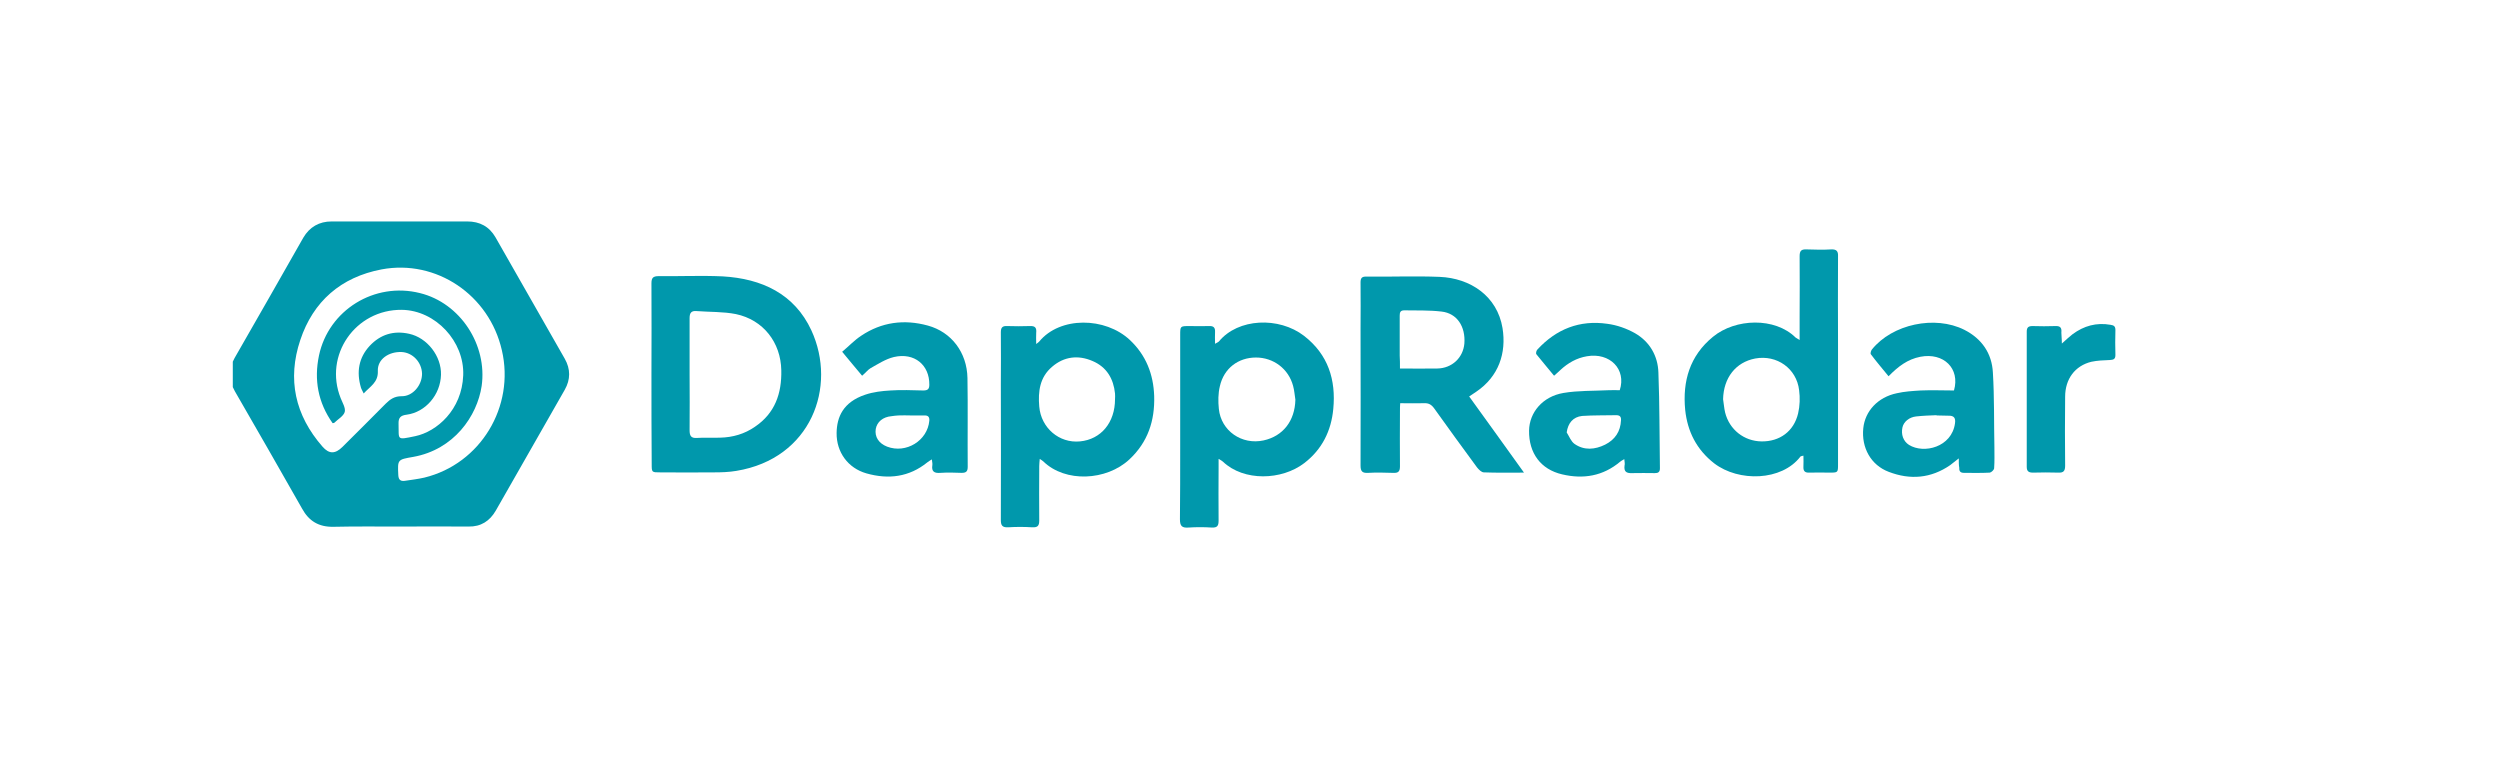
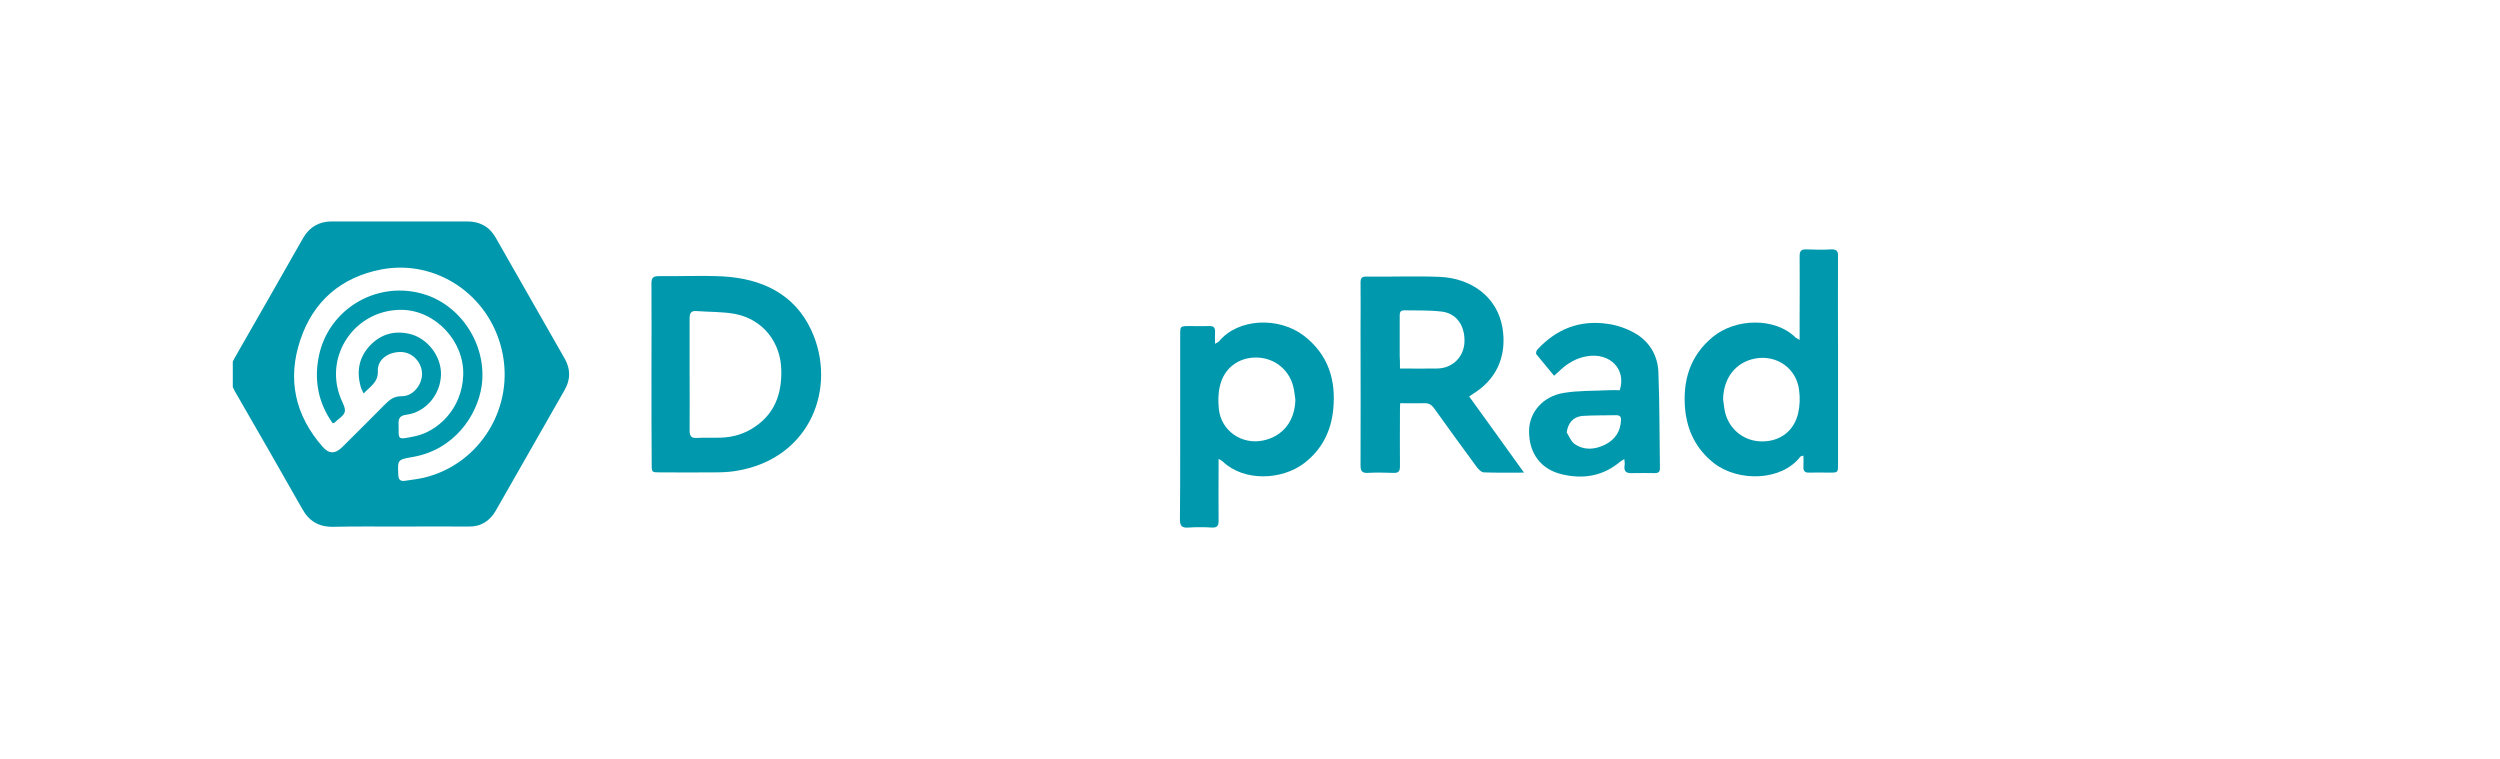
<svg xmlns="http://www.w3.org/2000/svg" width="247" height="75" viewBox="0 0 247 75" fill="none">
  <g clip-path="url(#clip0_182_887)">
    <path d="M39.452 52.023C37.28 52.023 35.109 51.998 32.937 52.048C31.49 52.072 30.516 51.48 29.843 50.247C27.646 46.374 25.425 42.501 23.203 38.653C22.579 37.543 22.554 36.482 23.178 35.372C25.45 31.401 27.721 27.454 29.967 23.482C30.591 22.422 31.54 21.879 32.763 21.879C37.23 21.879 41.698 21.879 46.166 21.879C47.389 21.879 48.337 22.372 48.961 23.458C51.233 27.454 53.529 31.45 55.8 35.446C56.374 36.458 56.374 37.494 55.8 38.505C53.529 42.477 51.257 46.448 48.986 50.444C48.387 51.48 47.514 52.048 46.291 52.023C44.019 51.998 41.748 52.023 39.452 52.023ZM32.862 41.81C31.415 39.763 31.015 37.518 31.515 35.126C32.463 30.636 37.006 27.824 41.498 28.959C45.492 29.945 48.163 34.09 47.588 38.135C47.139 41.12 44.843 44.425 40.825 45.141C39.277 45.412 39.277 45.387 39.352 46.941C39.377 47.385 39.552 47.558 39.976 47.509C40.625 47.41 41.274 47.336 41.923 47.188C47.489 45.831 50.883 40.158 49.585 34.608C48.337 29.131 43.096 25.604 37.705 26.615C33.686 27.38 30.941 29.773 29.668 33.596C28.37 37.469 29.144 41.021 31.864 44.129C32.513 44.869 33.112 44.869 33.836 44.154C35.259 42.723 36.706 41.317 38.104 39.886C38.553 39.442 38.977 39.146 39.676 39.146C40.775 39.171 41.698 38.061 41.698 36.926C41.673 35.792 40.775 34.83 39.676 34.78C38.404 34.731 37.28 35.495 37.33 36.655C37.38 37.79 36.556 38.184 35.932 38.875C35.808 38.604 35.708 38.456 35.658 38.283C35.209 36.754 35.433 35.347 36.532 34.163C37.58 33.053 38.878 32.634 40.425 32.979C42.222 33.374 43.62 35.2 43.57 37.025C43.52 38.998 42.047 40.725 40.176 40.972C39.577 41.046 39.352 41.268 39.377 41.885C39.427 43.463 39.127 43.488 41.024 43.093C43.146 42.649 45.642 40.503 45.766 37.074C45.891 33.744 43.046 30.661 39.701 30.611C35.109 30.562 31.964 35.101 33.661 39.344C33.836 39.788 34.16 40.306 34.061 40.7C33.936 41.12 33.387 41.416 33.012 41.786C32.987 41.786 32.962 41.786 32.862 41.81Z" fill="#0098AC" />
    <path d="M64.363 36.976C64.363 33.992 64.388 31.007 64.363 27.997C64.363 27.455 64.513 27.282 65.087 27.282C67.184 27.306 69.305 27.208 71.402 27.306C75.27 27.529 78.49 29.033 80.162 32.635C82.733 38.21 80.138 45.314 72.75 46.523C72.026 46.646 71.277 46.671 70.528 46.671C68.756 46.696 66.984 46.671 65.237 46.671C64.388 46.671 64.388 46.671 64.388 45.857C64.363 42.921 64.363 39.961 64.363 36.976ZM68.132 37.001C68.132 38.826 68.157 40.676 68.132 42.502C68.132 43.045 68.257 43.316 68.881 43.267C69.63 43.217 70.378 43.267 71.127 43.242C72.4 43.217 73.573 42.872 74.597 42.157C76.568 40.825 77.242 38.876 77.192 36.582C77.142 33.843 75.42 31.599 72.7 31.031C71.452 30.785 70.129 30.834 68.831 30.735C68.307 30.686 68.132 30.908 68.132 31.426C68.132 33.276 68.132 35.151 68.132 37.001Z" fill="#0098AC" />
    <path d="M150.57 46.695C149.148 46.695 147.875 46.72 146.602 46.67C146.377 46.67 146.103 46.399 145.928 46.177C144.505 44.228 143.083 42.304 141.685 40.331C141.41 39.961 141.136 39.813 140.687 39.837C139.938 39.862 139.164 39.837 138.34 39.837C138.316 40.109 138.316 40.331 138.316 40.577C138.316 42.403 138.291 44.228 138.316 46.078C138.316 46.596 138.141 46.744 137.642 46.72C136.818 46.695 135.969 46.67 135.146 46.72C134.597 46.744 134.422 46.572 134.422 46.004C134.447 41.515 134.422 37.05 134.422 32.56C134.422 31.006 134.447 29.452 134.422 27.898C134.422 27.454 134.572 27.306 135.021 27.331C137.417 27.355 139.838 27.257 142.234 27.355C145.279 27.479 147.925 29.255 148.449 32.412C148.848 34.879 148.075 37.198 145.853 38.703C145.654 38.851 145.429 38.974 145.154 39.171C146.951 41.638 148.699 44.105 150.57 46.695ZM138.316 36.408C139.613 36.408 140.811 36.433 142.009 36.408C143.457 36.384 144.555 35.348 144.68 33.942C144.805 32.264 143.956 30.957 142.434 30.784C141.211 30.636 139.963 30.686 138.74 30.661C138.34 30.661 138.291 30.883 138.291 31.204C138.291 32.511 138.291 33.818 138.291 35.126C138.316 35.52 138.316 35.915 138.316 36.408Z" fill="#0098AC" />
    <path d="M177.803 33.596C177.803 32.732 177.803 31.992 177.803 31.252C177.803 29.279 177.828 27.305 177.803 25.307C177.803 24.765 177.978 24.617 178.502 24.641C179.301 24.666 180.124 24.691 180.923 24.641C181.472 24.617 181.622 24.839 181.597 25.332C181.572 28.218 181.597 31.104 181.597 33.99C181.597 37.937 181.597 41.909 181.597 45.856C181.597 46.694 181.597 46.694 180.748 46.694C180.099 46.694 179.425 46.67 178.777 46.694C178.327 46.719 178.153 46.546 178.178 46.102C178.202 45.757 178.178 45.412 178.178 45.017C178.003 45.066 177.928 45.066 177.878 45.115C176.031 47.533 171.788 47.632 169.367 45.782C167.62 44.425 166.721 42.624 166.497 40.503C166.222 37.666 166.946 35.15 169.242 33.275C171.464 31.45 175.357 31.326 177.404 33.349C177.479 33.398 177.579 33.448 177.803 33.596ZM170.241 39.442C170.315 39.886 170.34 40.33 170.44 40.749C170.864 42.451 172.312 43.586 174.034 43.611C175.831 43.636 177.229 42.624 177.653 40.848C177.828 40.108 177.853 39.294 177.753 38.554C177.504 36.408 175.557 35.026 173.41 35.421C171.488 35.791 170.29 37.321 170.241 39.442Z" fill="#0098AC" />
-     <path d="M102.377 33.99C102.577 33.843 102.627 33.793 102.677 33.744C104.723 31.252 109.191 31.302 111.637 33.596C113.234 35.1 113.958 36.975 114.033 39.121C114.108 41.563 113.409 43.685 111.587 45.387C109.316 47.508 105.247 47.706 103.076 45.584C103.001 45.51 102.901 45.461 102.727 45.338C102.702 45.634 102.677 45.856 102.677 46.053C102.677 47.854 102.652 49.63 102.677 51.431C102.677 51.973 102.502 52.121 101.978 52.097C101.179 52.047 100.405 52.047 99.607 52.097C99.033 52.121 98.883 51.924 98.883 51.381C98.908 46.892 98.883 42.402 98.883 37.937C98.883 36.235 98.908 34.533 98.883 32.831C98.883 32.362 99.033 32.19 99.507 32.214C100.256 32.239 101.004 32.239 101.753 32.214C102.277 32.19 102.427 32.387 102.377 32.88C102.352 33.201 102.377 33.522 102.377 33.99ZM110.164 39.442C110.164 39.245 110.189 39.072 110.164 38.875C110.015 37.419 109.341 36.26 107.943 35.668C106.52 35.051 105.123 35.224 103.95 36.235C102.727 37.271 102.552 38.677 102.677 40.157C102.851 42.279 104.648 43.808 106.695 43.611C108.792 43.414 110.164 41.736 110.164 39.442Z" fill="#0098AC" />
    <path d="M120.397 45.338C120.397 45.683 120.397 45.905 120.397 46.127C120.397 47.903 120.372 49.655 120.397 51.431C120.397 51.949 120.272 52.146 119.723 52.122C118.949 52.072 118.176 52.072 117.427 52.122C116.778 52.171 116.578 51.974 116.578 51.308C116.603 48.989 116.603 46.67 116.603 44.351C116.603 40.602 116.603 36.852 116.603 33.103C116.603 32.215 116.603 32.215 117.527 32.215C118.176 32.215 118.799 32.239 119.448 32.215C119.898 32.19 120.072 32.363 120.047 32.807C120.022 33.152 120.047 33.497 120.047 33.966C120.272 33.843 120.372 33.793 120.422 33.744C122.319 31.425 126.362 31.277 128.833 33.177C131.229 35.027 132.003 37.543 131.728 40.404C131.529 42.55 130.63 44.401 128.858 45.757C126.637 47.459 122.893 47.583 120.821 45.609C120.746 45.535 120.646 45.486 120.397 45.338ZM127.984 39.492C127.91 39.048 127.885 38.579 127.76 38.135C127.311 36.433 125.813 35.323 124.091 35.323C122.344 35.323 120.921 36.383 120.522 38.16C120.347 38.875 120.347 39.664 120.422 40.404C120.646 42.575 122.693 43.981 124.84 43.513C126.761 43.093 127.935 41.588 127.984 39.492Z" fill="#0098AC" />
    <path d="M160.48 45.362C160.281 45.486 160.156 45.535 160.081 45.609C158.384 47.04 156.437 47.361 154.34 46.867C152.219 46.374 151.046 44.77 151.071 42.55C151.096 40.749 152.418 39.171 154.465 38.825C155.913 38.579 157.435 38.628 158.908 38.554C159.282 38.529 159.682 38.554 160.031 38.554C160.705 36.482 159.058 34.804 156.786 35.199C155.763 35.372 154.914 35.865 154.166 36.556C153.991 36.729 153.791 36.901 153.542 37.123C152.943 36.383 152.344 35.693 151.795 35.002C151.72 34.903 151.795 34.632 151.894 34.533C153.766 32.51 156.063 31.598 158.808 31.992C159.756 32.116 160.73 32.461 161.554 32.93C163.001 33.769 163.8 35.175 163.85 36.803C163.975 39.96 163.95 43.118 164 46.275C164 46.645 163.825 46.744 163.5 46.744C162.752 46.744 162.003 46.719 161.254 46.744C160.68 46.768 160.43 46.596 160.505 46.004C160.555 45.806 160.505 45.634 160.48 45.362ZM154.79 42.723C155.039 43.118 155.214 43.611 155.563 43.858C156.512 44.524 157.585 44.425 158.583 43.932C159.557 43.438 160.106 42.649 160.156 41.514C160.181 41.144 160.006 41.021 159.682 41.021C158.558 41.045 157.435 41.021 156.312 41.095C155.414 41.194 154.914 41.81 154.79 42.723Z" fill="#0098AC" />
-     <path d="M193.527 45.289C193.128 45.609 192.903 45.782 192.679 45.955C190.782 47.262 188.735 47.435 186.614 46.621C184.841 45.955 183.893 44.228 184.093 42.304C184.267 40.627 185.515 39.245 187.412 38.85C188.161 38.678 188.96 38.628 189.758 38.579C190.857 38.53 191.955 38.579 193.053 38.579C193.677 36.408 192.03 34.805 189.733 35.249C188.461 35.496 187.537 36.211 186.589 37.173C185.99 36.433 185.391 35.742 184.841 35.002C184.767 34.904 184.866 34.632 184.941 34.534C186.963 32.017 191.181 31.129 194.076 32.585C195.823 33.473 196.797 34.928 196.897 36.803C197.046 39.245 196.997 41.712 197.047 44.179C197.047 44.869 197.071 45.56 197.022 46.251C197.022 46.423 196.747 46.67 196.597 46.695C195.749 46.744 194.9 46.719 194.051 46.719C193.702 46.719 193.552 46.572 193.577 46.226C193.527 45.955 193.527 45.708 193.527 45.289ZM191.331 41.046V41.021C190.657 41.046 189.983 41.071 189.309 41.145C188.635 41.218 188.086 41.663 187.961 42.23C187.812 42.921 188.036 43.587 188.61 43.957C190.083 44.869 192.828 44.179 193.153 41.835C193.228 41.317 193.078 41.046 192.479 41.071C192.105 41.071 191.705 41.046 191.331 41.046Z" fill="#0098AC" />
-     <path d="M85.177 37.123C84.529 36.334 83.905 35.619 83.206 34.755C83.855 34.213 84.404 33.621 85.078 33.176C87.099 31.82 89.321 31.524 91.667 32.165C94.013 32.806 95.536 34.829 95.585 37.345C95.635 40.281 95.585 43.192 95.61 46.127C95.61 46.571 95.461 46.719 95.011 46.719C94.313 46.694 93.614 46.67 92.915 46.719C92.316 46.769 92.016 46.596 92.116 45.955C92.141 45.806 92.091 45.634 92.066 45.387C91.867 45.511 91.742 45.584 91.617 45.683C89.82 47.139 87.773 47.385 85.602 46.769C83.78 46.251 82.632 44.672 82.657 42.772C82.682 41.218 83.281 39.738 85.477 38.998C86.276 38.727 87.124 38.628 87.973 38.579C89.046 38.505 90.144 38.554 91.218 38.579C91.667 38.579 91.817 38.431 91.817 38.011C91.842 36.063 90.344 34.805 88.322 35.273C87.499 35.471 86.75 35.964 86.001 36.383C85.752 36.531 85.527 36.827 85.177 37.123ZM89.97 41.046C89.57 41.046 89.171 41.021 88.772 41.046C88.547 41.046 88.297 41.095 88.073 41.12C87.224 41.194 86.65 41.687 86.525 42.378C86.4 43.167 86.825 43.808 87.648 44.129C89.52 44.844 91.642 43.537 91.817 41.564C91.842 41.218 91.717 41.046 91.367 41.046C90.918 41.046 90.444 41.046 89.97 41.046Z" fill="#0098AC" />
-     <path d="M203.712 33.942C204.161 33.547 204.435 33.276 204.76 33.029C205.883 32.19 207.131 31.845 208.529 32.092C208.878 32.141 209.003 32.264 209.003 32.61C208.978 33.424 208.978 34.262 209.003 35.077C209.003 35.496 208.803 35.545 208.454 35.57C207.83 35.594 207.206 35.619 206.632 35.742C205.009 36.137 204.036 37.445 204.036 39.196C204.011 41.465 204.011 43.735 204.036 46.004C204.036 46.522 203.886 46.72 203.362 46.695C202.538 46.67 201.69 46.67 200.866 46.695C200.442 46.695 200.242 46.572 200.242 46.128C200.242 41.663 200.242 37.198 200.242 32.758C200.242 32.338 200.417 32.215 200.816 32.215C201.565 32.24 202.314 32.24 203.063 32.215C203.562 32.19 203.712 32.388 203.662 32.856C203.662 33.152 203.712 33.448 203.712 33.942Z" fill="#0098AC" />
  </g>
  <defs>
    <clipPath id="clip0_182_887">
      <rect width="200" height="58" fill="white" transform="translate(23 8)" />
    </clipPath>
  </defs>
</svg>